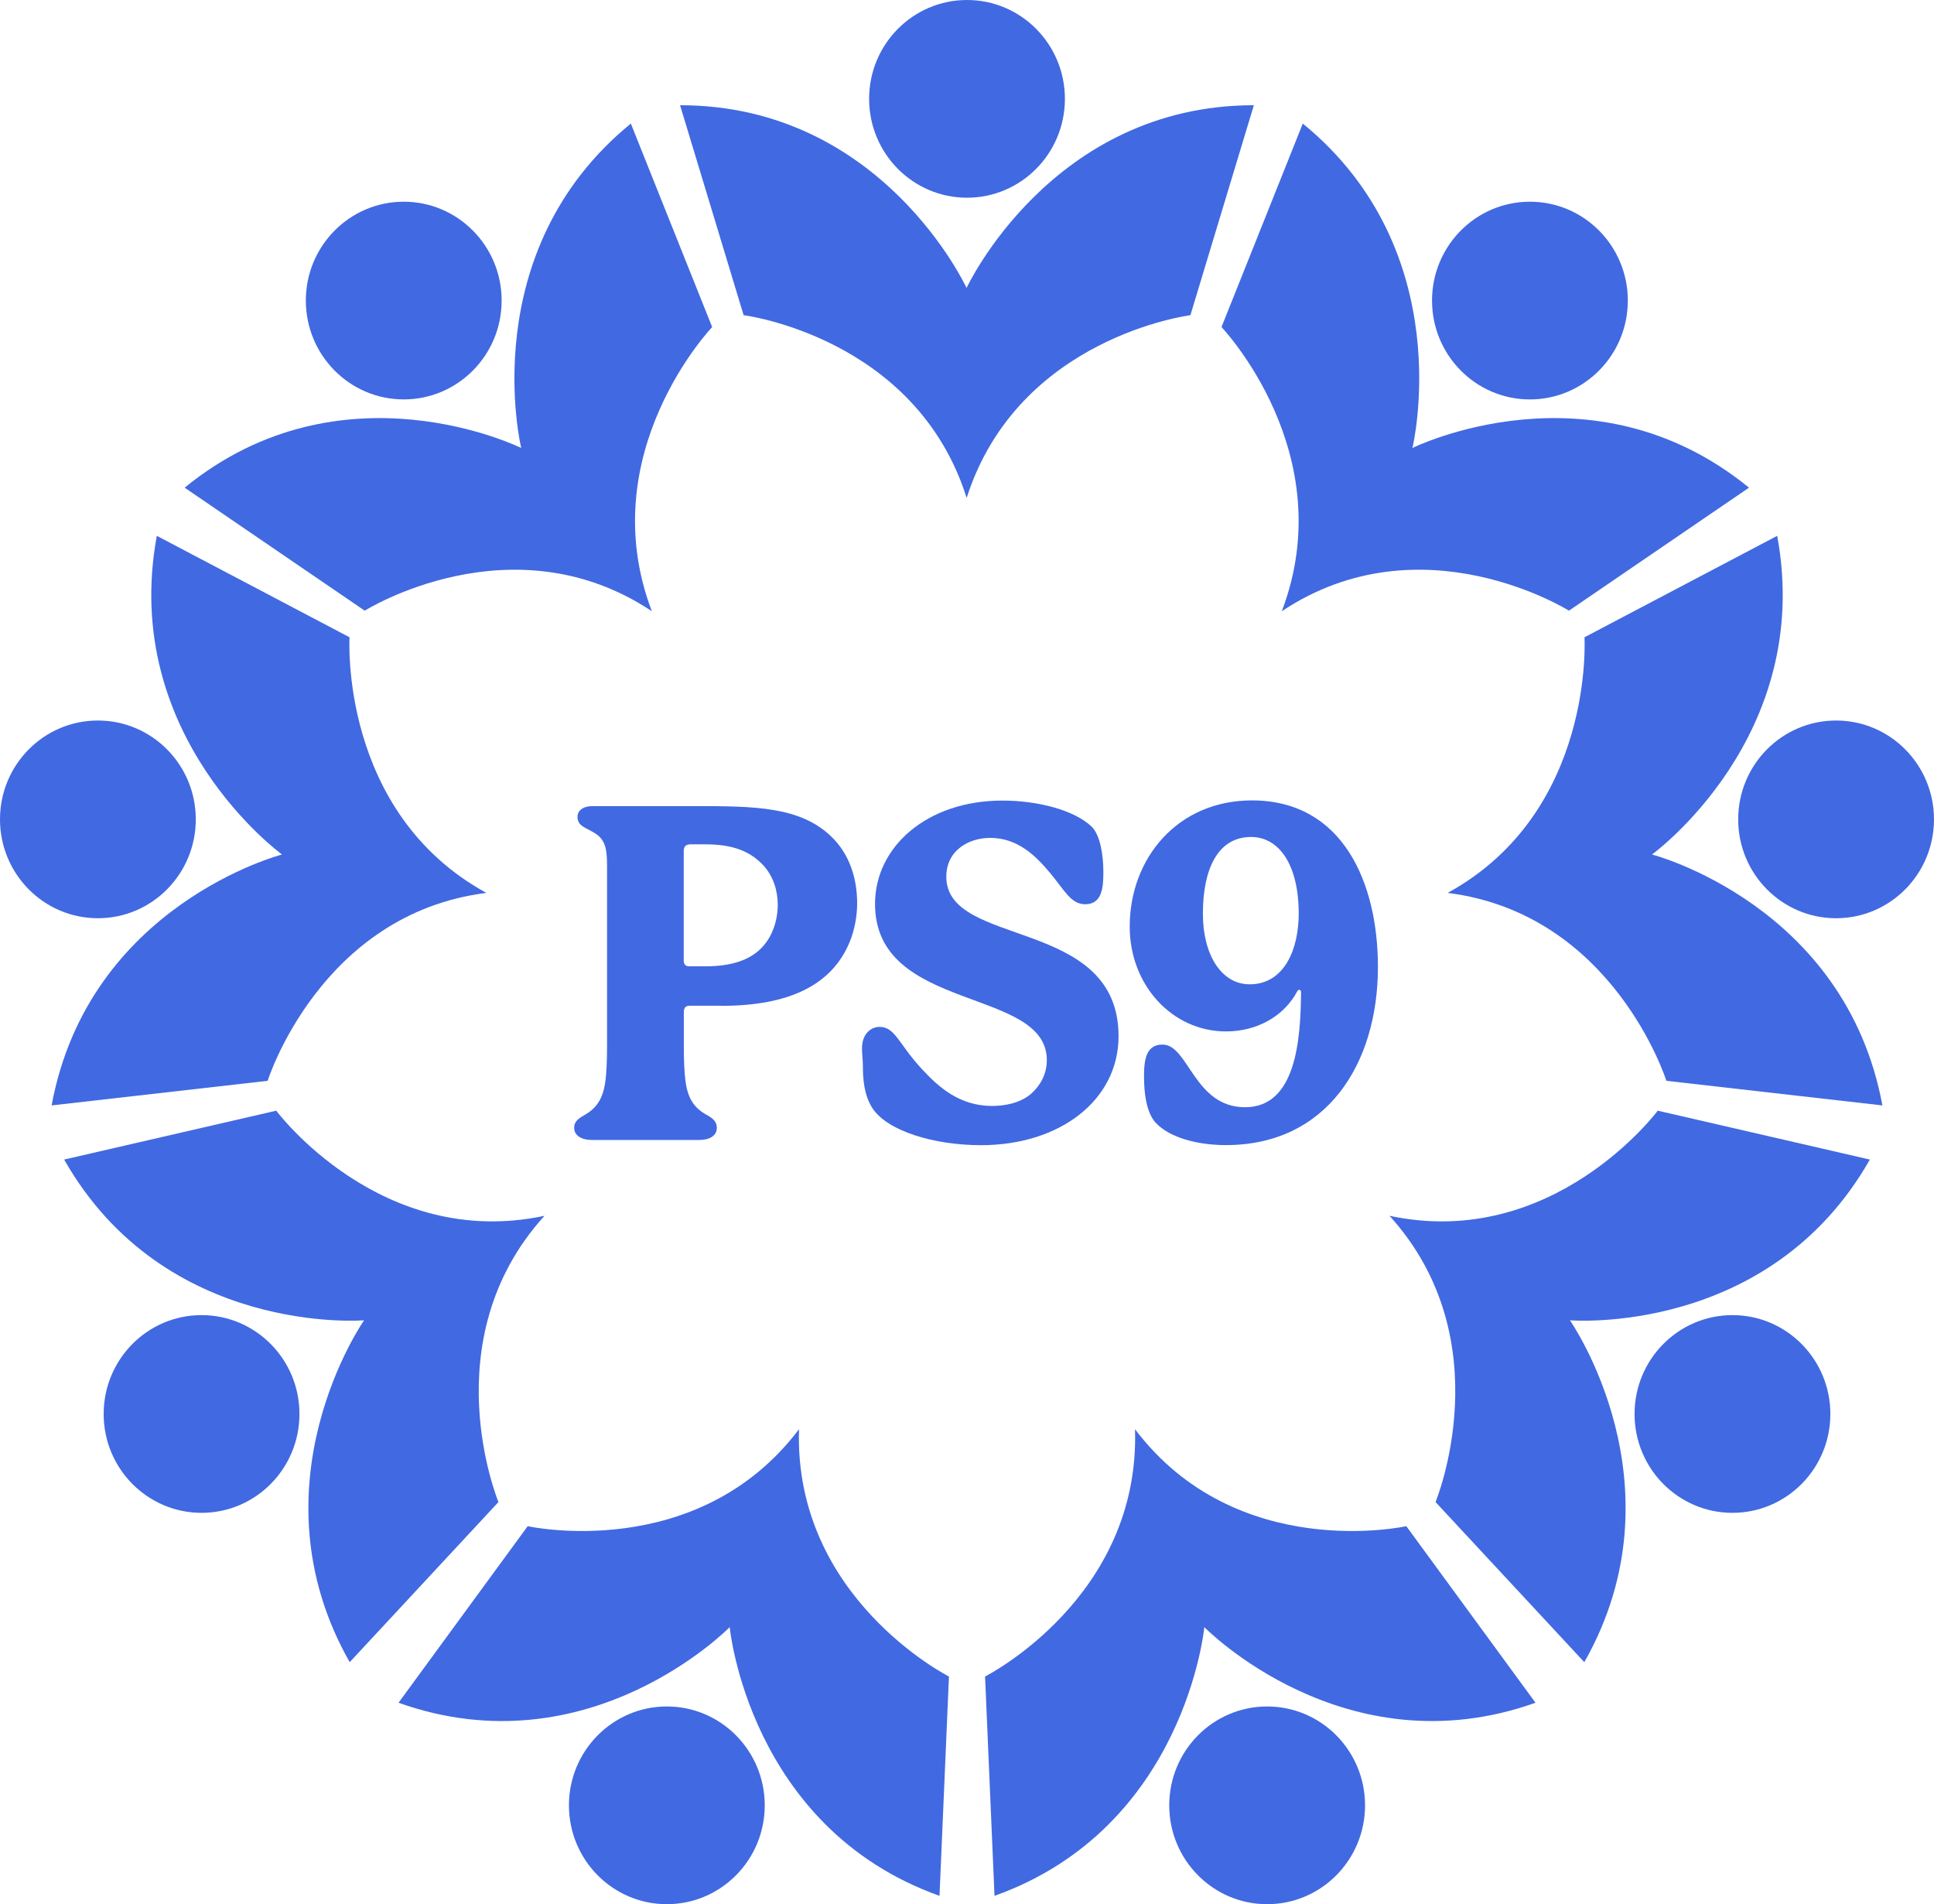
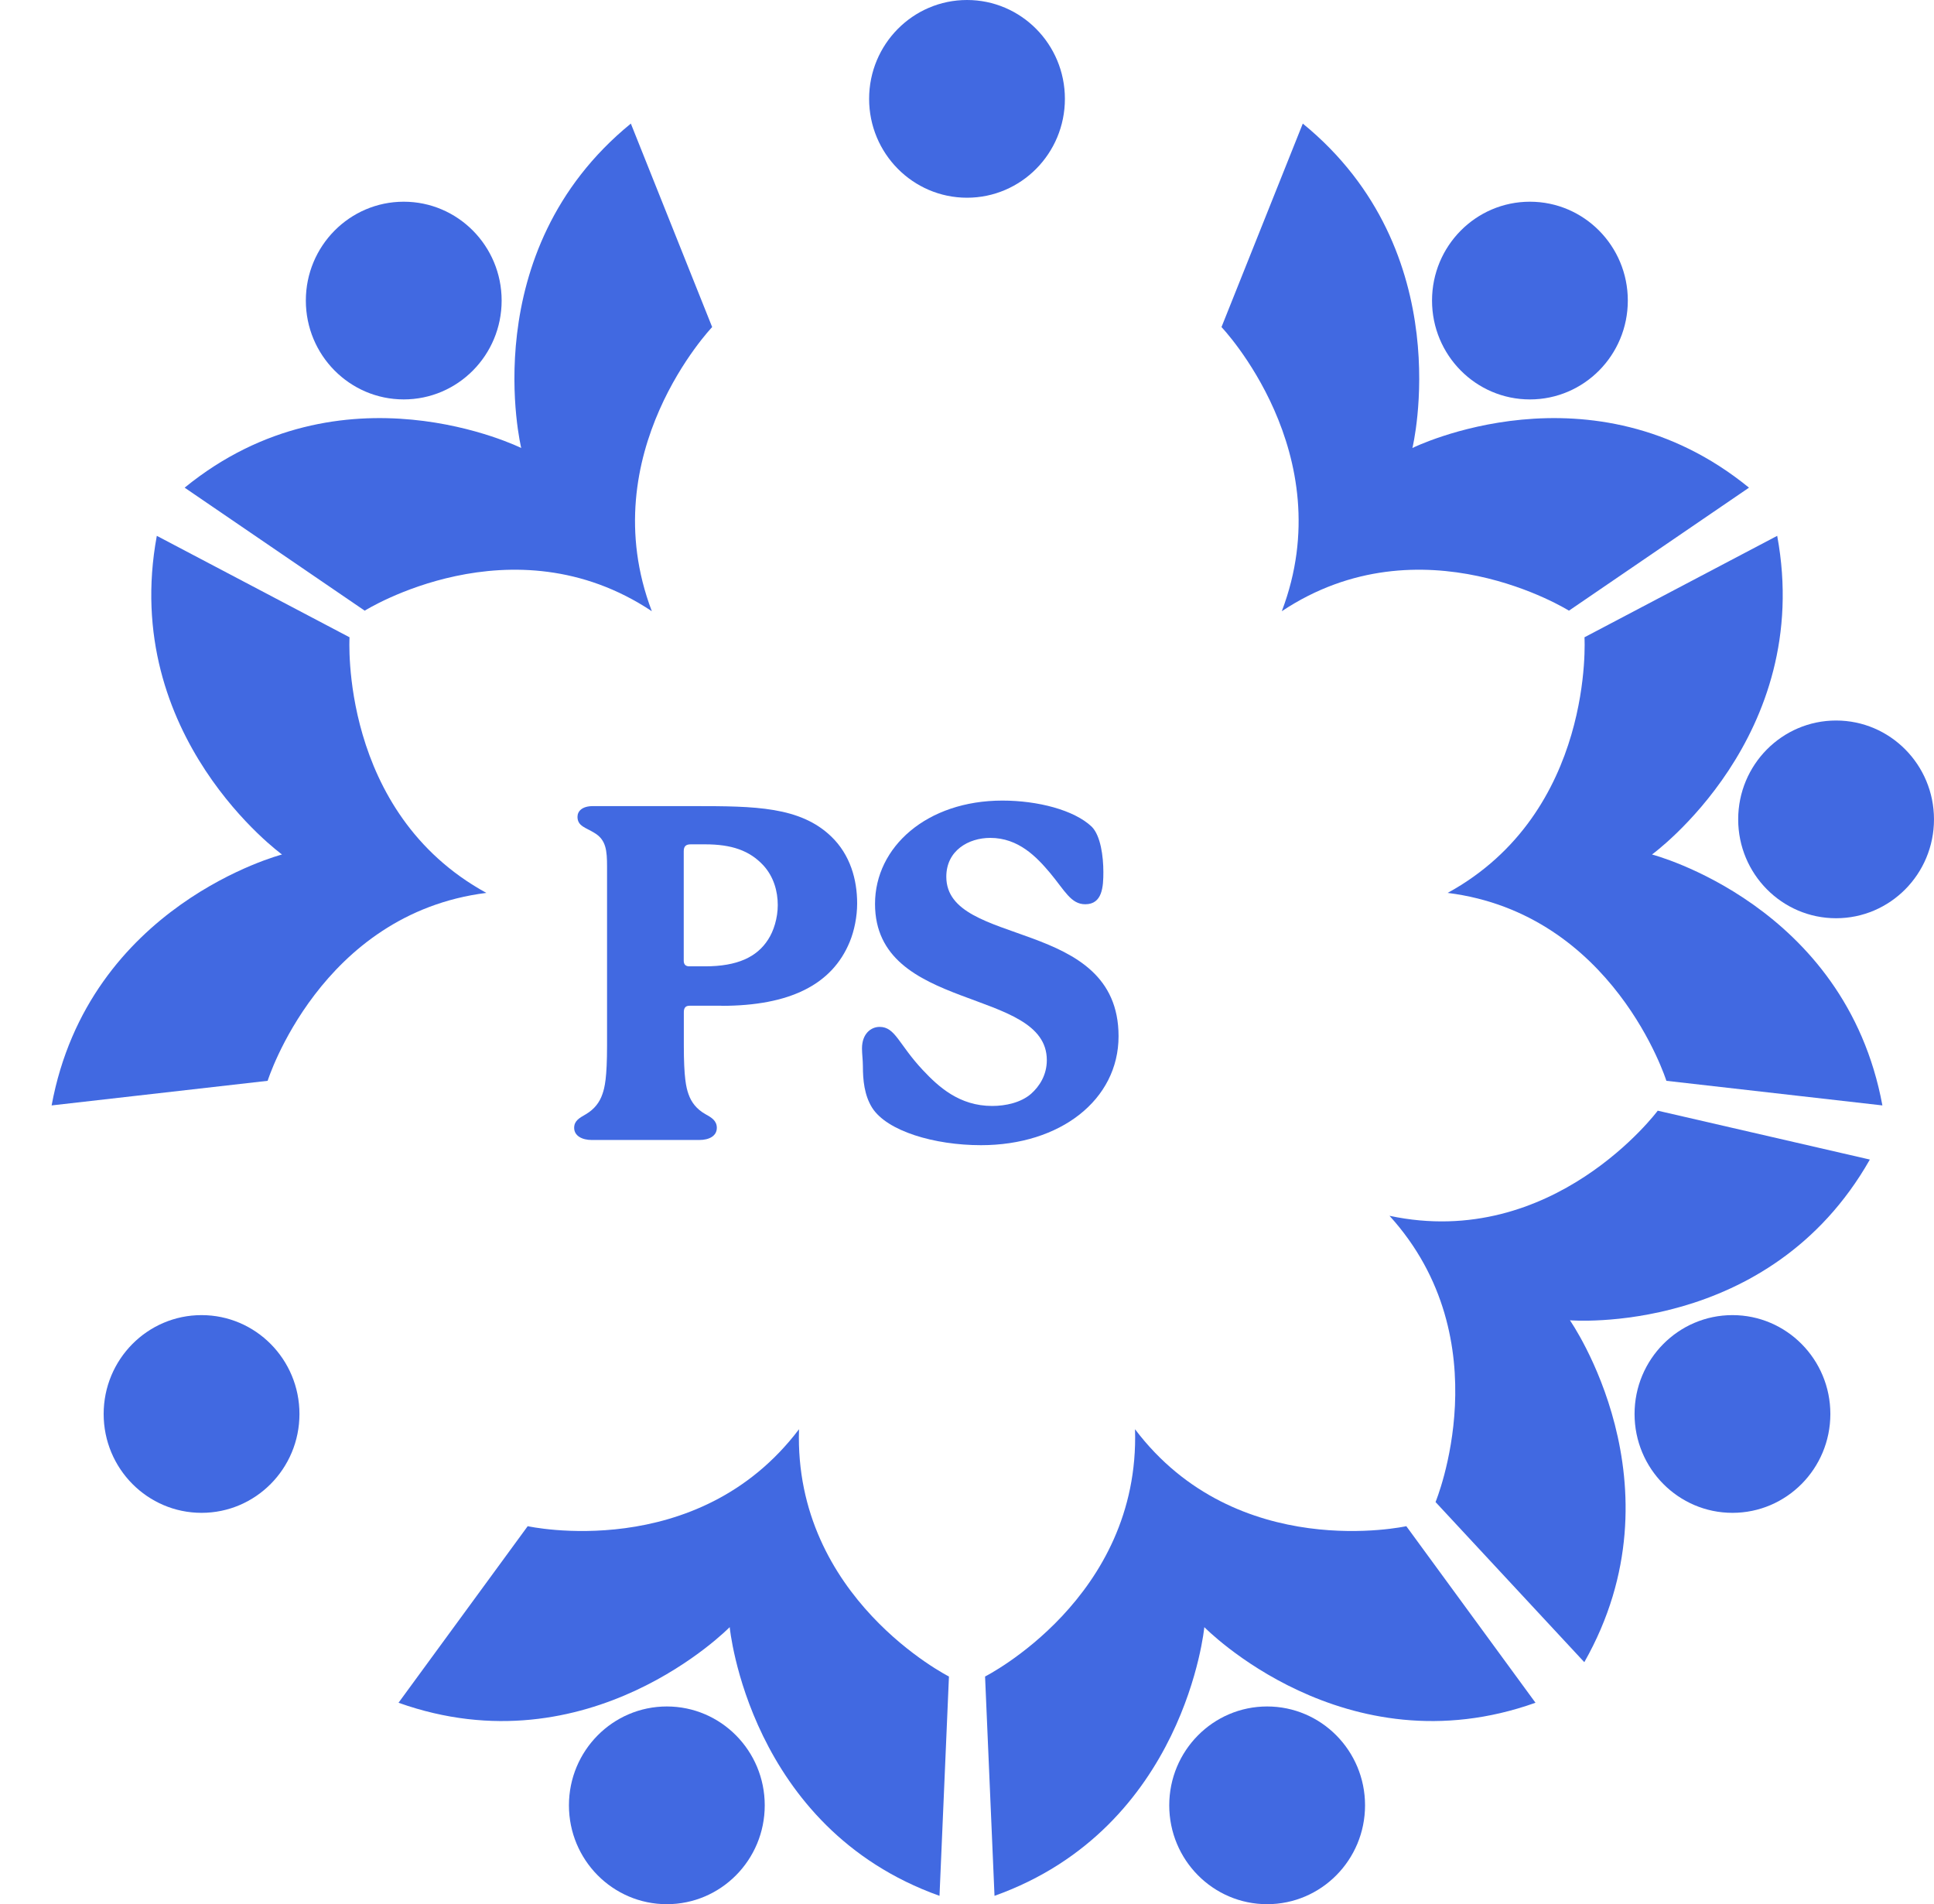
<svg xmlns="http://www.w3.org/2000/svg" width="129" height="127" viewBox="0 0 129 127" fill="none">
  <g clip-path="url(#clip0_683_6424)">
-     <path d="M83.634 7.018L79.401 21.022C79.401 21.022 67.913 22.463 64.477 33.209C61.089 22.469 49.601 21.022 49.601 21.022L45.361 7.018C58.858 7.018 64.471 19.205 64.471 19.205C64.471 19.205 70.131 7.018 83.628 7.018H83.634Z" fill="#4169e1" />
    <path d="M64.501 13.187C68.107 13.187 71.03 10.235 71.03 6.593C71.03 2.952 68.107 0 64.501 0C60.894 0 57.971 2.952 57.971 6.593C57.971 10.235 60.894 13.187 64.501 13.187Z" fill="#4169e1" />
    <path d="M42.075 8.234L47.502 21.814C47.502 21.814 39.467 30.224 43.478 40.765C34.154 34.559 24.327 40.729 24.327 40.729L12.316 32.525C22.816 23.957 34.766 29.879 34.766 29.879C34.766 29.879 31.582 16.807 42.081 8.24L42.075 8.234Z" fill="#4169e1" />
    <path d="M26.93 26.639C30.536 26.639 33.46 23.688 33.46 20.046C33.46 16.405 30.536 13.453 26.93 13.453C23.324 13.453 20.4 16.405 20.4 20.046C20.4 23.688 23.324 26.639 26.93 26.639Z" fill="#4169e1" />
    <path d="M10.453 35.734L23.314 42.503C23.314 42.503 22.613 54.17 32.441 59.552C21.36 60.945 17.852 72.085 17.852 72.085L3.443 73.726C5.92 60.327 18.811 56.991 18.811 56.991C18.811 56.991 7.982 49.139 10.459 35.74L10.453 35.734Z" fill="#4169e1" />
-     <path d="M6.53 61.242C10.136 61.242 13.059 58.289 13.059 54.648C13.059 51.007 10.136 48.055 6.53 48.055C2.923 48.055 0 51.007 0 54.648C0 58.289 2.923 61.242 6.53 61.242Z" fill="#4169e1" />
    <path d="M26.582 113.565L35.198 101.789C35.198 101.789 46.507 104.296 53.295 95.323C52.941 106.59 63.296 111.815 63.296 111.815L62.666 126.443C49.937 121.902 48.672 108.522 48.672 108.522C48.672 108.522 39.312 118.106 26.582 113.565Z" fill="#4169e1" />
    <path d="M44.479 127C48.085 127 51.009 124.048 51.009 120.407C51.009 116.765 48.085 113.813 44.479 113.813C40.873 113.813 37.949 116.765 37.949 120.407C37.949 124.048 40.873 127 44.479 127Z" fill="#4169e1" />
-     <path d="M4.287 77.335L18.426 74.077C18.426 74.077 25.381 83.419 36.318 81.088C28.775 89.401 33.248 100.179 33.248 100.179L23.325 110.859C16.609 99.034 24.284 88.057 24.284 88.057C24.284 88.057 10.997 89.159 4.281 77.341L4.287 77.335Z" fill="#4169e1" />
    <path d="M13.444 100.899C17.05 100.899 19.974 97.947 19.974 94.306C19.974 90.664 17.05 87.712 13.444 87.712C9.838 87.712 6.914 90.664 6.914 94.306C6.914 97.947 9.838 100.899 13.444 100.899Z" fill="#4169e1" />
    <path d="M86.901 8.234L81.475 21.814C81.475 21.814 89.509 30.224 85.498 40.765C94.822 34.559 104.65 40.729 104.65 40.729L116.66 32.525C106.161 23.957 94.21 29.879 94.21 29.879C94.21 29.879 97.394 16.807 86.895 8.24L86.901 8.234Z" fill="#4169e1" />
    <path d="M102.047 26.64C105.654 26.64 108.577 23.688 108.577 20.046C108.577 16.405 105.654 13.453 102.047 13.453C98.441 13.453 95.518 16.405 95.518 20.046C95.518 23.688 98.441 26.64 102.047 26.64Z" fill="#4169e1" />
    <path d="M118.548 35.734L105.687 42.503C105.687 42.503 106.388 54.17 96.561 59.552C107.641 60.945 111.149 72.085 111.149 72.085L125.558 73.726C123.081 60.327 110.19 56.991 110.19 56.991C110.19 56.991 121.019 49.139 118.542 35.74L118.548 35.734Z" fill="#4169e1" />
    <path d="M122.469 61.242C126.075 61.242 128.999 58.289 128.999 54.648C128.999 51.007 126.075 48.055 122.469 48.055C118.863 48.055 115.939 51.007 115.939 54.648C115.939 58.289 118.863 61.242 122.469 61.242Z" fill="#4169e1" />
    <path d="M102.419 113.565L93.803 101.789C93.803 101.789 82.494 104.296 75.707 95.323C76.06 106.59 65.705 111.815 65.705 111.815L66.335 126.443C79.064 121.902 80.33 108.522 80.33 108.522C80.33 108.522 89.689 118.106 102.419 113.565Z" fill="#4169e1" />
    <path d="M84.52 127C88.126 127 91.05 124.048 91.05 120.407C91.05 116.765 88.126 113.813 84.52 113.813C80.914 113.813 77.99 116.765 77.99 120.407C77.99 124.048 80.914 127 84.52 127Z" fill="#4169e1" />
    <path d="M124.713 77.335L110.574 74.077C110.574 74.077 103.619 83.419 92.682 81.088C100.225 89.401 95.752 100.179 95.752 100.179L105.675 110.859C112.391 99.034 104.716 88.057 104.716 88.057C104.716 88.057 118.003 89.159 124.719 77.341L124.713 77.335Z" fill="#4169e1" />
    <path d="M115.557 100.899C119.163 100.899 122.087 97.947 122.087 94.306C122.087 90.664 119.163 87.712 115.557 87.712C111.951 87.712 109.027 90.664 109.027 94.306C109.027 97.947 111.951 100.899 115.557 100.899Z" fill="#4169e1" />
    <path d="M48.112 67.078H45.984C45.672 67.078 45.612 67.296 45.612 67.514V69.73C45.612 71.879 45.768 72.539 45.924 72.975C46.11 73.508 46.452 73.974 47.069 74.319C47.471 74.537 47.813 74.755 47.813 75.221C47.813 75.754 47.321 76.032 46.637 76.032H39.472C38.825 76.032 38.297 75.754 38.297 75.221C38.297 74.755 38.639 74.567 39.07 74.319C39.658 73.974 40 73.508 40.18 72.975C40.336 72.539 40.491 71.885 40.491 69.73V57.814C40.491 56.725 40.431 56.004 39.628 55.538C39.07 55.193 38.519 55.102 38.519 54.478C38.519 54.103 38.831 53.764 39.538 53.764H46.332C50.349 53.764 53.371 53.794 55.446 55.792C56.711 57.009 57.173 58.662 57.173 60.254C57.173 61.126 56.987 62.065 56.681 62.809C55.506 65.679 52.663 67.084 48.124 67.084L48.112 67.078ZM51.878 60.369C51.878 59.431 51.602 58.468 50.919 57.718C49.989 56.718 48.79 56.313 47.027 56.313H46.068C45.726 56.313 45.606 56.47 45.606 56.779V64.075C45.606 64.323 45.732 64.45 45.978 64.45H47.027C49.192 64.45 50.487 63.827 51.23 62.67C51.602 62.107 51.878 61.235 51.878 60.363V60.369Z" fill="#4169e1" />
    <path d="M73.596 58.16C73.596 59.128 73.536 60.309 72.39 60.309C71.431 60.309 71.029 59.407 70.04 58.22C69.147 57.161 67.941 55.883 66.052 55.883C64.602 55.883 63.12 56.725 63.12 58.474C63.12 63.245 74.609 61.126 74.609 69.112C74.609 73.357 70.718 76.378 65.435 76.378C62.317 76.378 59.163 75.439 58.174 73.883C57.646 73.042 57.556 72.013 57.556 71.11C57.556 70.705 57.496 70.299 57.496 69.924C57.496 68.955 58.084 68.489 58.671 68.489C59.721 68.489 59.937 69.645 61.544 71.359C62.593 72.479 63.984 73.762 66.178 73.762C67.072 73.762 68.091 73.544 68.775 72.951C69.332 72.454 69.824 71.704 69.824 70.705C69.824 65.807 58.365 67.556 58.365 60.285C58.365 56.483 61.825 53.395 66.862 53.395C69.207 53.395 71.647 54.018 72.822 55.139C73.41 55.732 73.596 57.106 73.596 58.166V58.16Z" fill="#4169e1" />
-     <path d="M77.548 69.669C79.275 69.669 79.647 73.847 83.046 73.847C86.446 73.847 86.752 69.354 86.782 66.176C86.782 66.049 86.722 66.018 86.656 66.018C86.59 66.018 86.566 66.049 86.53 66.109C85.697 67.702 83.934 68.791 81.775 68.791C78.19 68.791 75.353 65.704 75.353 61.804C75.353 57.251 78.537 53.383 83.508 53.383C89.564 53.383 91.909 58.874 91.909 64.487C91.909 70.971 88.479 76.372 81.775 76.372C79.863 76.372 78.01 75.875 77.08 74.876C76.433 74.162 76.307 72.787 76.307 71.788C76.307 70.632 76.463 69.669 77.542 69.669H77.548ZM83.448 55.822C81.224 55.822 80.234 57.972 80.234 60.939C80.234 63.681 81.469 65.649 83.352 65.649C85.703 65.649 86.626 63.245 86.626 60.939C86.626 57.693 85.331 55.822 83.442 55.822H83.448Z" fill="#4169e1" />
  </g>
  <defs>
    <clipPath id="clip0_683_6424">
      <rect width="129" height="127" fill="white" />
    </clipPath>
  </defs>
</svg>